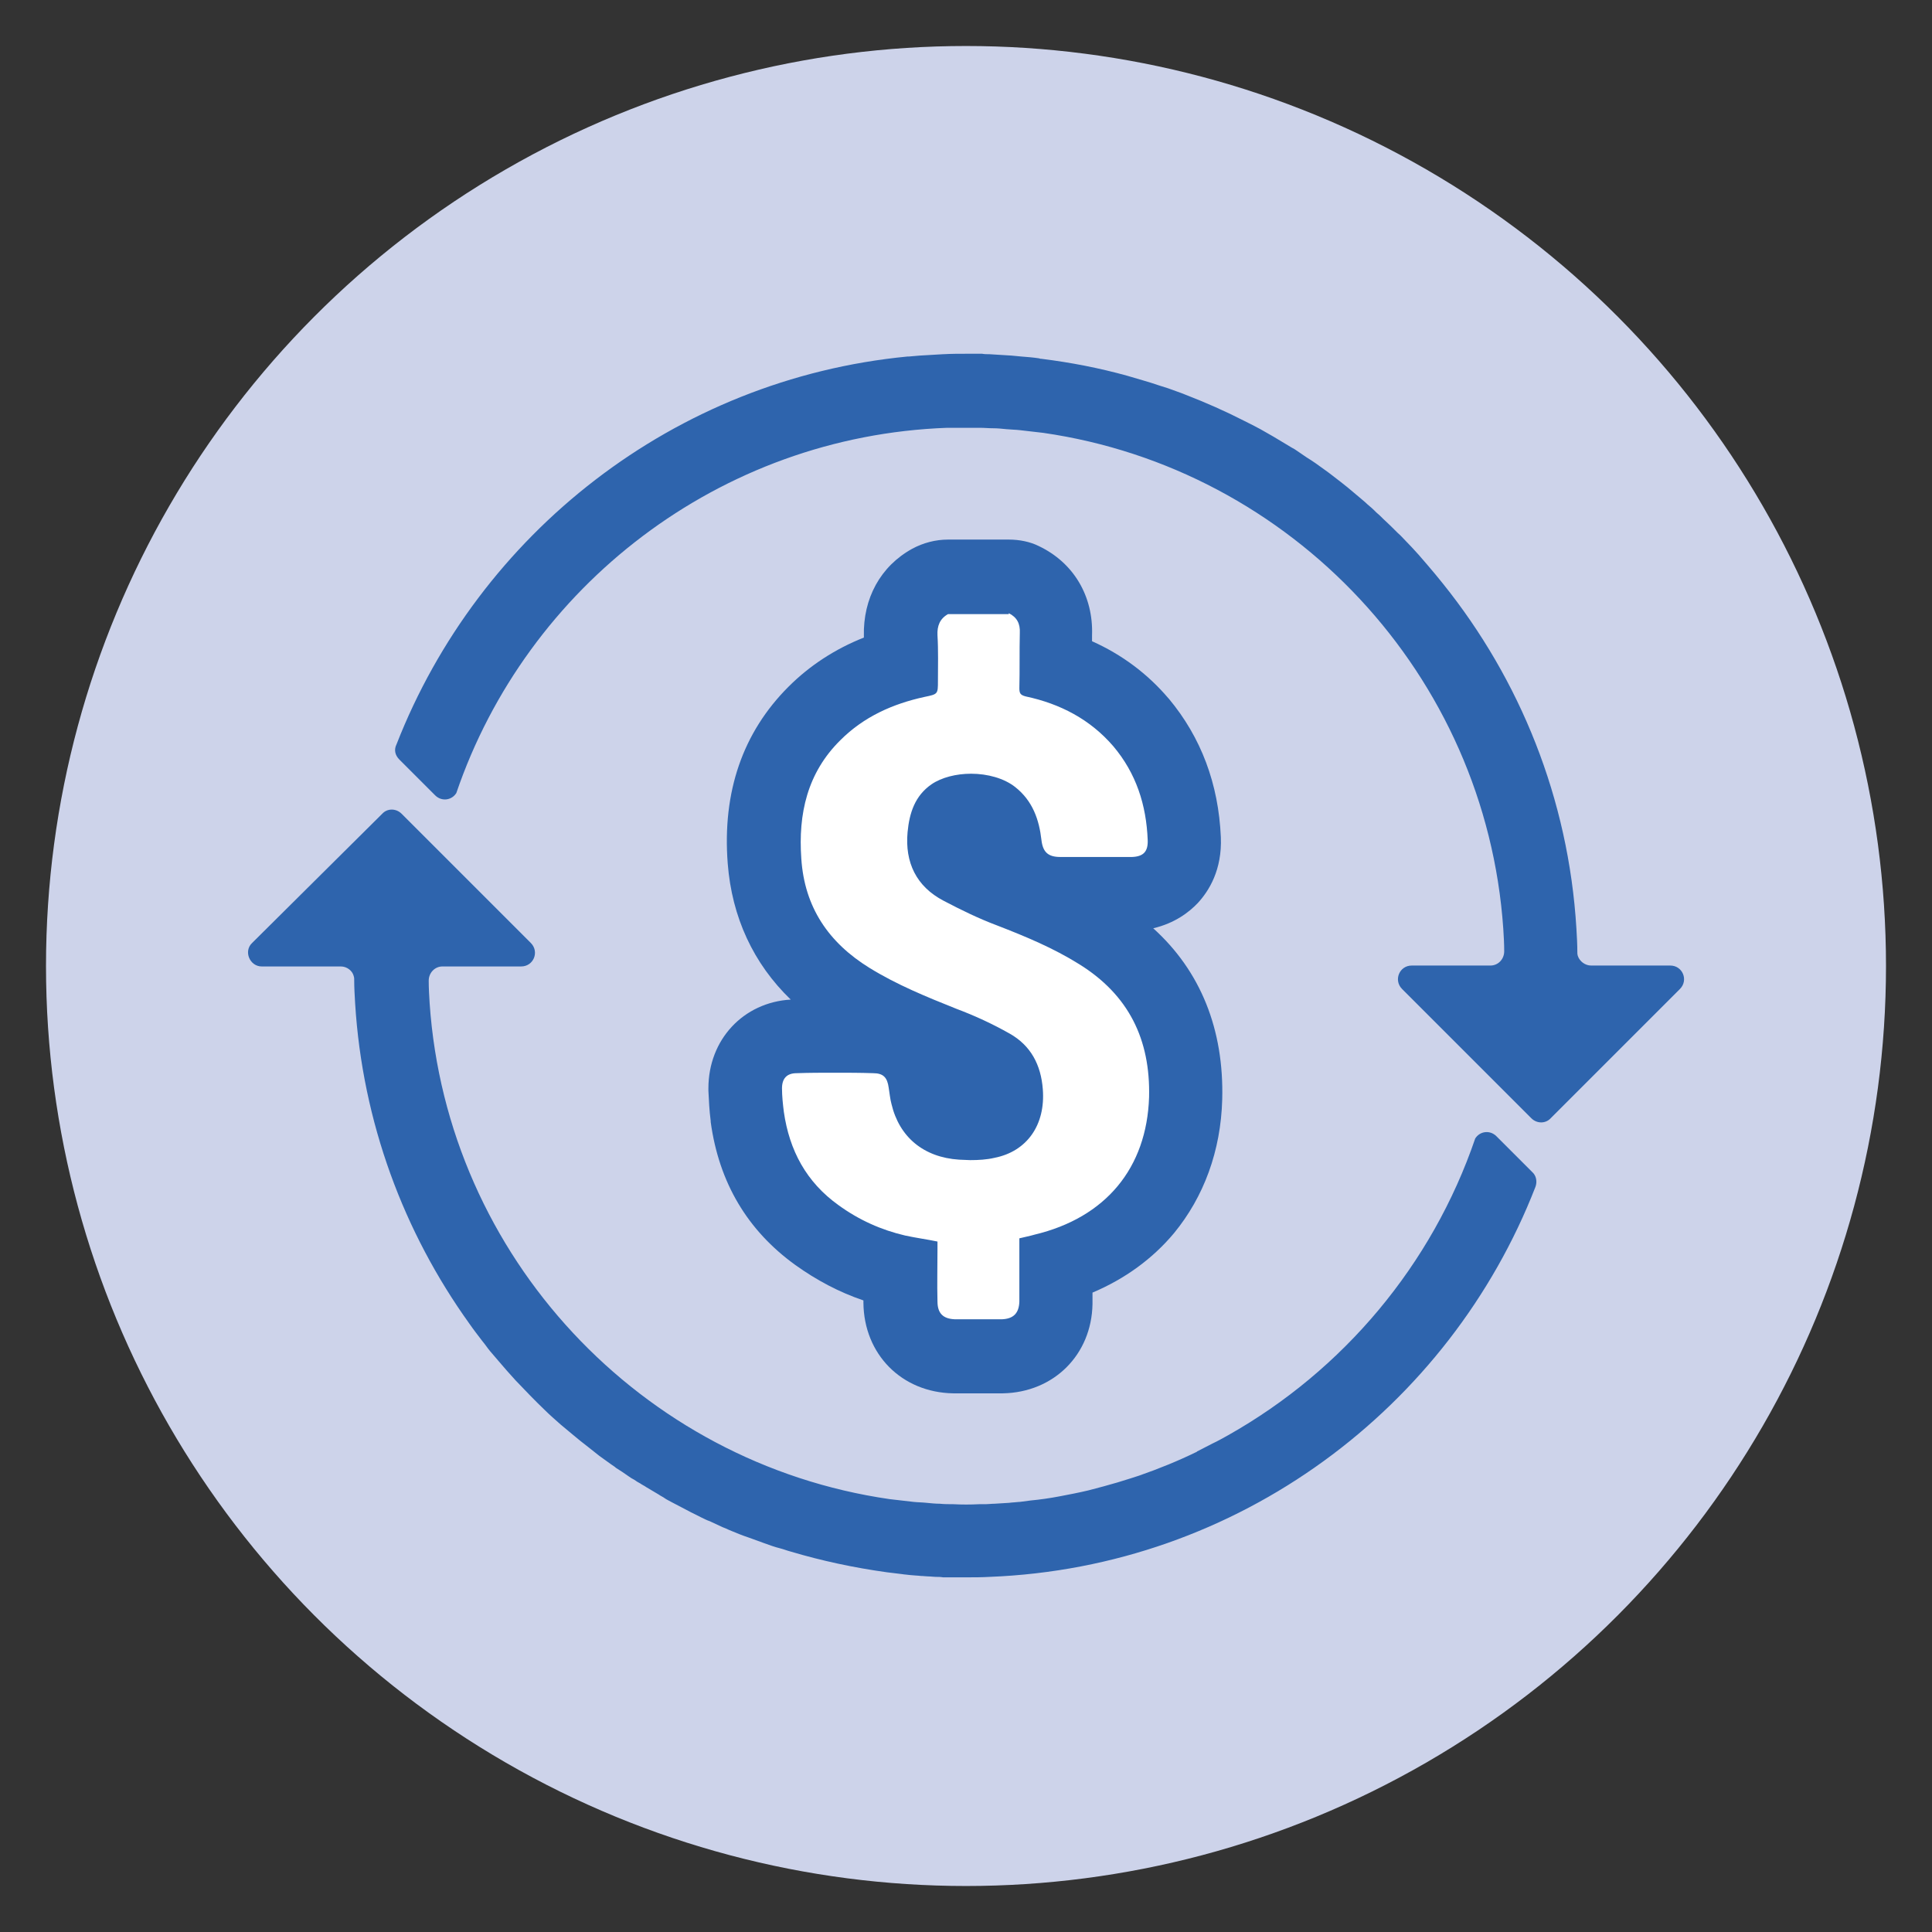
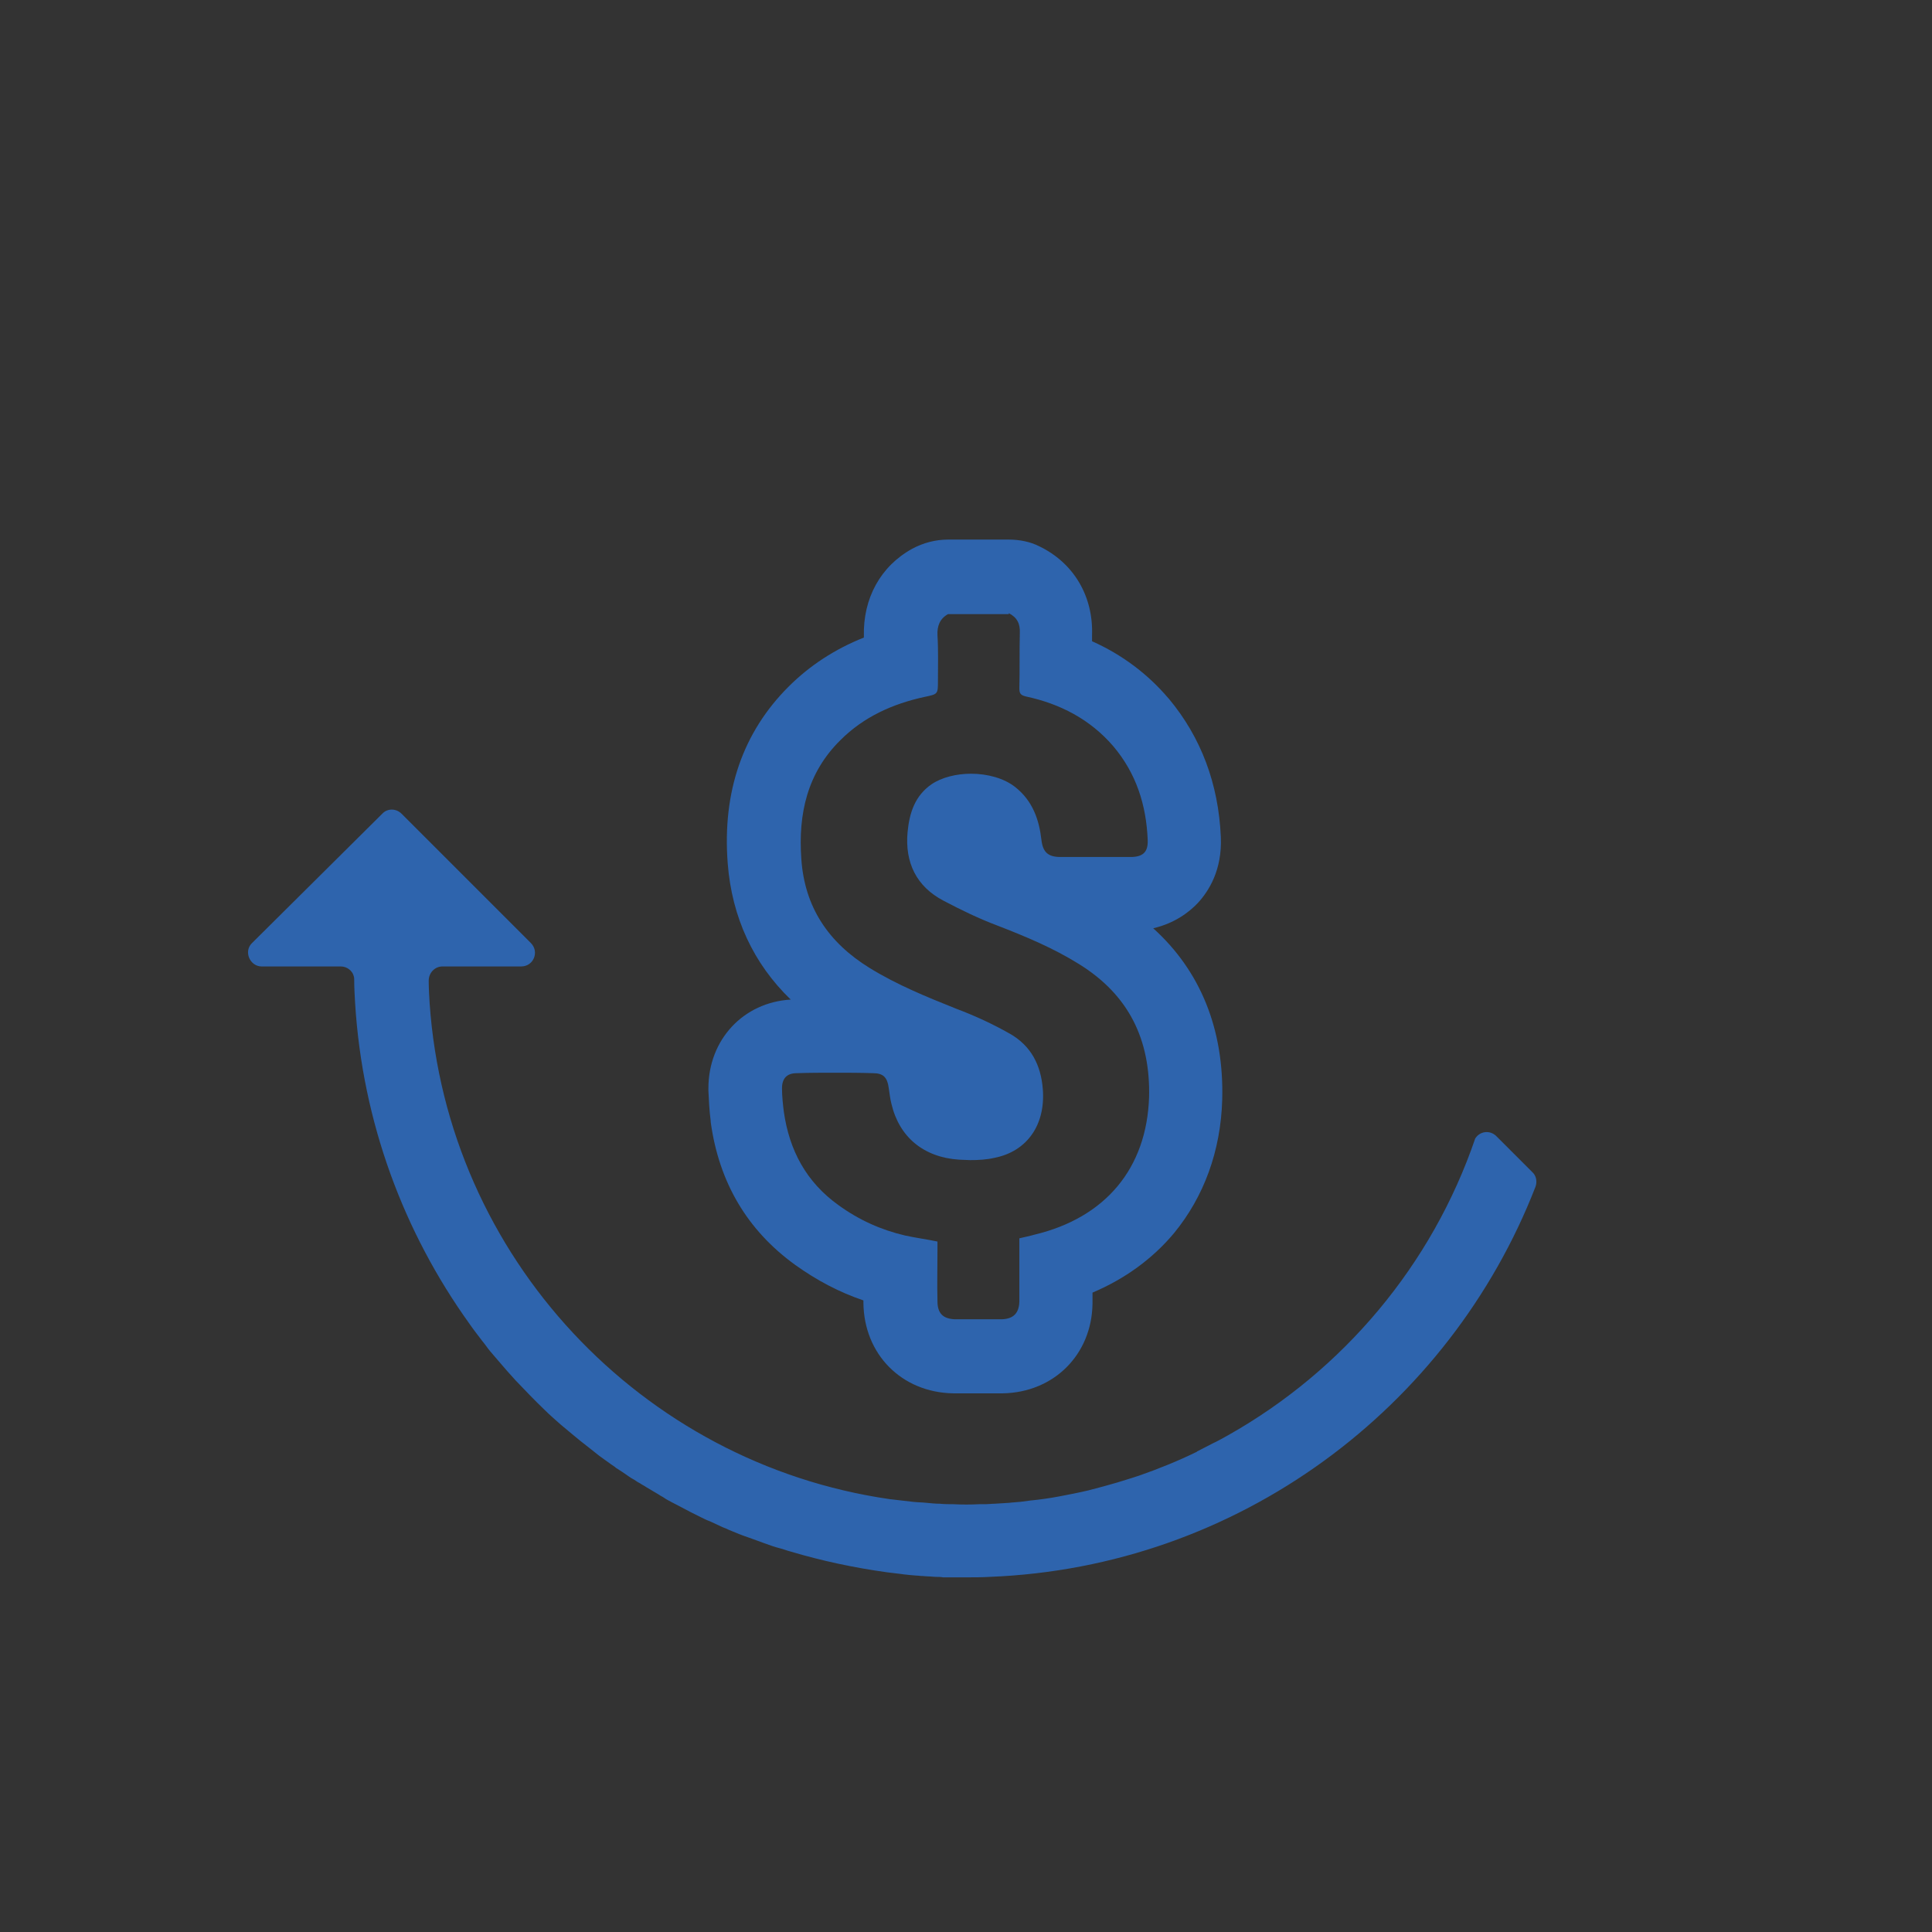
<svg xmlns="http://www.w3.org/2000/svg" version="1.1" id="Layer_1" x="0px" y="0px" viewBox="0 0 420 420" style="enable-background:new 0 0 420 420;" xml:space="preserve">
  <rect x="0" y="0" width="420" height="420" fill="#333333" stroke="none" />
  <style type="text/css">
	.st0{fill:#CDD3EA;}
	.st1{fill:#FFFFFF;}
	.st2{fill:#2E64AD;}
</style>
  <g>
    <g>
-       <circle class="st0" cx="210" cy="210" r="200" />
-     </g>
+       </g>
    <g>
-       <path class="st1" d="M207.5,294.7c-7-0.1-11.6-4.9-11.7-11.8c0-2.2,0-4.4,0-6.5c-0.2-0.1-0.5-0.1-0.7-0.2    c-6.4-1.5-12.2-4.2-17.4-7.9c-8.5-6.1-13.6-14.7-15.2-25.7c0,0,0-0.1,0-0.1c-0.3-2-0.4-4-0.5-5.8c0-0.1,0-0.2,0-0.2    c0-6.5,4.7-11.3,11.1-11.3c2.8-0.1,5.6-0.1,8.3-0.1c2.8,0,5.6,0,8.3,0.1c6,0,10.3,3.8,11.2,9.9c0.1,0.5,0.2,1.1,0.2,1.6    c0,0.4,0.1,0.9,0.2,1.1c0,0.1,0,0.2,0.1,0.3c0.9,3.7,3.3,5.7,7.4,5.9c0.7,0,1.3,0.1,1.9,0.1c1.4,0,2.7-0.1,3.8-0.3    c1.2-0.2,4.5-0.9,4.1-6.5c-0.2-3.6-1.7-4.9-3.1-5.7c-3.3-1.8-6.8-3.5-10.6-4.9c-6.3-2.5-13.5-5.4-20.2-9.6    c-11.4-7-17.7-17.1-18.6-30c-1-13.4,2.6-23.8,10.9-32.1c5.1-5,11.3-8.6,18.8-10.7c0-2.1,0-4.1-0.1-6.1c-0.2-7.1,3.9-10.5,6.4-11.8    c1.2-0.7,2.5-1,3.9-1h13.2c1.2,0,2.3,0.3,3.4,0.8c4.7,2.2,7.2,6.5,7,11.9c-0.1,2.1,0,4.3,0,6.5c0,0.2,0,0.3,0,0.5    c7.5,2.4,13.7,6.5,18.5,12.1c5.9,7,9,15.4,9.4,25.3c0.2,4.3-1.5,7-2.9,8.5c-1.4,1.5-4,3.3-8.2,3.5c-0.7,0-1.4,0-2.1,0    c-0.6,0-1.2,0-1.8,0c-0.6,0-1.1,0-1.7,0h-10.3c-6.7,0-11.3-4.1-12-10.8c-0.4-3.9-1.6-5.2-2.7-6.1c0,0-0.1-0.1-0.1-0.1    c-0.6-0.5-2.2-1.1-4.6-1.1c-1.9,0-3.4,0.5-4,0.9c-0.6,0.4-1.5,1-1.8,4.6c-0.3,4.1,1.1,5.8,3.6,7.1c4.3,2.3,7.6,3.8,10.7,5    c5.9,2.2,12.8,5.1,19.3,9.1c13,8.1,19.4,20.2,19,36c-0.5,18-11,31.5-28.2,36.7c0,0,0,7.6,0,7.7c-0.1,6.7-4.9,11.5-11.7,11.6    c-0.1,0-0.1,0-0.2,0C217.9,294.7,207.6,294.7,207.5,294.7z" />
      <path class="st2" d="M219.3,133.3c1.8,0.9,2.5,2.3,2.4,4.3c-0.1,4,0,8-0.1,12c0,1.1,0.2,1.5,1.4,1.8c7.5,1.6,14,5,19,10.8    c5,5.9,7.2,12.8,7.5,20.4c0.1,2.5-0.9,3.6-3.4,3.7c-0.6,0-1.2,0-1.8,0c-1.2,0-2.4,0-3.5,0h-10.3c-2.7,0-3.8-1.1-4.1-3.7    c-0.5-4.4-1.9-8.5-5.7-11.5c-2.4-1.9-6-2.9-9.6-2.9c-3.2,0-6.4,0.8-8.6,2.3c-3.6,2.5-4.8,6.2-5.2,10.4c-0.6,6.6,1.9,11.8,7.8,14.9    c3.8,2,7.7,3.9,11.7,5.4c6.2,2.4,12.2,4.9,17.8,8.4c10.8,6.7,15.5,16.4,15.2,28.9c-0.5,15.4-9.4,26.2-24.9,29.9    c-1,0.3-2.1,0.5-3.3,0.8v13.8c-0.1,2.5-1.3,3.7-3.8,3.8h-10.2c-2.6-0.1-3.8-1.3-3.8-3.9c-0.1-3.8,0-7.5,0-11.2v-1.8    c-2.4-0.5-4.7-0.8-7-1.3c-5.2-1.2-10.1-3.4-14.5-6.6c-7-5-10.7-11.9-11.9-20.3c-0.2-1.6-0.4-3.4-0.4-5.1c0-2.1,1-3.3,3.2-3.3    c2.8-0.1,5.5-0.1,8.3-0.1c2.7,0,5.5,0,8.3,0.1c2.2,0,3.1,0.9,3.4,3.2c0.2,1.2,0.3,2.4,0.6,3.5c1.7,7.2,7,11.6,14.7,12.1    c0.8,0,1.6,0.1,2.4,0.1c1.8,0,3.6-0.1,5.3-0.5c7.1-1.4,11.1-7.2,10.5-14.9c-0.4-5.3-2.6-9.5-7.2-12.1c-3.7-2.1-7.6-3.9-11.6-5.4    c-6.5-2.6-12.9-5.2-18.9-8.9c-8.9-5.5-14.1-13.2-14.8-23.7c-0.7-9.8,1.3-18.7,8.5-25.8c5.1-5.1,11.4-7.9,18.3-9.4    c2.9-0.6,2.9-0.6,2.9-3.5c0-3.3,0.1-6.6-0.1-9.9c-0.1-2,0.5-3.6,2.3-4.6H219.3 M219.3,117.3h-13.2c-2.7,0-5.4,0.7-7.8,2    c-6.9,3.8-10.7,10.8-10.5,19c0,0,0,0.1,0,0.1c0,0.1,0,0.1,0,0.2c-6.3,2.5-11.8,6.1-16.4,10.7c-9.9,9.9-14.4,22.8-13.2,38.4    c0.9,11.7,5.6,21.8,13.7,29.6c-10.3,0.6-17.9,8.7-17.9,19.3c0,0.2,0,0.3,0,0.5c0.1,2.1,0.2,4.3,0.5,6.6c0,0.1,0,0.2,0,0.2    c1.8,13.2,8,23.6,18.4,31.1c4.6,3.3,9.5,5.9,14.8,7.7c0,0.2,0,0.3,0,0.5c0.1,11.2,8.3,19.5,19.5,19.7c0.1,0,0.2,0,0.3,0h10.2    c0.1,0,0.2,0,0.3,0c11.1-0.2,19.3-8.4,19.5-19.4c0-0.1,0-0.2,0-0.3V281c7.1-3,13.1-7.4,17.7-12.9c6.5-7.9,10.2-17.9,10.5-29.1    c0.4-15.2-4.7-27.9-15-37.2c4.7-1.1,7.8-3.5,9.7-5.5c2.4-2.6,5.3-7.2,5-14.3c-0.5-11.6-4.3-21.7-11.3-30.1c0,0,0,0-0.1-0.1    c-4.5-5.3-10.1-9.5-16.6-12.4c0-0.4,0-0.8,0-1.3c0.3-8.5-4-15.8-11.6-19.4C224,117.8,221.7,117.3,219.3,117.3L219.3,117.3z     M212.5,181.5L212.5,181.5L212.5,181.5L212.5,181.5z" />
    </g>
    <g>
      <g>
-         <path class="st2" d="M86.8,165.1l7.8,7.8c1.4,1.4,3.6,1.1,4.6-0.5c15.3-44.9,57.2-77.6,106.7-79.4c0.5,0,0.9,0,1.4,0     c1,0,1.9,0,2.9,0c0.9,0,1.8,0,2.8,0c1,0,1.9,0.1,2.9,0.1c1,0,1.9,0.1,2.9,0.2s1.9,0.1,2.8,0.2c0.9,0.1,1.8,0.2,2.6,0.3     c0.9,0.1,1.8,0.2,2.6,0.3c54,7.8,96.2,52.6,100,107.8c0.1,1.6,0.2,3.2,0.2,4.9c0,1.7-1.3,3.1-3,3.1h-17.1c-2.7,0-4,3.2-2.1,5.1     l19.7,19.7l8.4,8.4c1.2,1.2,3.1,1.2,4.2,0l2.4-2.4l25.7-25.7c1.9-1.9,0.6-5.1-2.1-5.1h-17.2c-1.3,0-2.5-0.9-2.9-2.1     c-0.1-0.3-0.1-0.5-0.1-0.8c0-1.7-0.1-3.4-0.2-5.1c-1.7-28.3-12.3-54.2-29-75c-1.1-1.4-2.3-2.8-3.4-4.1c-0.6-0.7-1.3-1.5-1.9-2.2     c-1-1.1-1.9-2.1-2.9-3.1c-0.5-0.5-1-1.1-1.6-1.6c-1.1-1.1-2.1-2.1-3.2-3.1c-0.5-0.5-1-1-1.5-1.4c-0.2-0.2-0.3-0.3-0.5-0.5     c-0.6-0.6-1.3-1.1-1.9-1.7c-0.9-0.8-1.8-1.5-2.6-2.2s-1.8-1.5-2.7-2.2c-1.2-0.9-2.4-1.9-3.7-2.8c-1.2-0.9-2.5-1.8-3.8-2.6     c-0.6-0.4-1.3-0.9-1.9-1.3c-0.4-0.3-0.9-0.6-1.3-0.8c-1.3-0.8-2.7-1.6-4-2.4c-0.9-0.5-1.9-1.1-2.8-1.6c0,0,0,0,0,0     c-1.1-0.6-2.3-1.2-3.5-1.8c-4.1-2.1-8.4-4-12.8-5.7c-1.2-0.5-2.5-0.9-3.8-1.4c-0.6-0.2-1.3-0.4-1.9-0.6c-2.3-0.8-4.6-1.4-6.9-2.1     c-6.1-1.7-12.3-2.9-18.7-3.7c-0.2,0-0.3,0-0.5-0.1c-1.3-0.2-2.6-0.3-3.9-0.4c-0.7-0.1-1.4-0.1-2.1-0.2c-0.5,0-1.1-0.1-1.6-0.1     c-0.5,0-1.1-0.1-1.6-0.1c-0.5,0-1.1-0.1-1.6-0.1c-0.5,0-1.1,0-1.6-0.1c-0.4,0-0.9,0-1.4,0c-0.7,0-1.3,0-1.9,0     c-1.7,0-3.4,0-5.1,0.1h-0.1c-1.7,0.1-3.4,0.2-5.1,0.3c-0.8,0.1-1.5,0.1-2.3,0.2c-0.1,0-0.2,0-0.3,0     c-50.8,4.9-93.2,38.5-111.1,84.3C85.6,163,85.9,164.2,86.8,165.1z" />
-       </g>
+         </g>
      <g>
        <path class="st2" d="M56.9,210.1h17.2c1.3,0,2.5,0.9,2.8,2.1c0.1,0.3,0.1,0.5,0.1,0.8c0,1.7,0.1,3.4,0.2,5.1     c1.6,25.9,10.6,49.8,24.8,69.6c0.9,1.3,1.9,2.6,2.9,3.9c0.6,0.7,1.1,1.5,1.7,2.2c0.6,0.7,1.2,1.4,1.8,2.1     c1.2,1.4,2.4,2.8,3.7,4.2c0,0,0,0,0,0c2.1,2.2,4.2,4.4,6.4,6.5c1.1,1.1,2.3,2.1,3.4,3.1c0.4,0.3,0.8,0.7,1.2,1     c0.4,0.3,0.8,0.7,1.2,1c1.2,1,2.4,2,3.6,2.9c0.8,0.6,1.6,1.3,2.4,1.9c0.8,0.6,1.7,1.2,2.5,1.8c0.4,0.3,0.8,0.5,1.1,0.8     c0.5,0.3,0.9,0.6,1.4,0.9c0.4,0.3,0.9,0.6,1.3,0.9c0.4,0.3,0.9,0.6,1.3,0.8c0.4,0.3,0.9,0.6,1.3,0.8c0.4,0.3,0.9,0.5,1.3,0.8     c0.9,0.5,1.8,1.1,2.7,1.6c0.4,0.3,0.9,0.5,1.3,0.8c0.4,0.3,0.9,0.5,1.4,0.8c0.8,0.4,1.5,0.8,2.3,1.2l1.9,1     c0.8,0.4,1.6,0.8,2.4,1.2c0.6,0.3,1.2,0.6,1.8,0.8c0.9,0.4,1.9,0.9,2.8,1.3c0.5,0.2,1,0.4,1.4,0.6c1.4,0.6,2.9,1.2,4.4,1.7     c1.1,0.4,2.2,0.8,3.3,1.2c1.1,0.4,2.2,0.8,3.4,1.1c0.8,0.2,1.5,0.5,2.3,0.7c6.7,2,13.7,3.5,20.9,4.5c1.1,0.1,2.2,0.3,3.3,0.4     c0.5,0.1,1.1,0.1,1.7,0.2c0.8,0.1,1.6,0.1,2.4,0.2c0.6,0,1.1,0.1,1.6,0.1c0.6,0,1.1,0.1,1.6,0.1c0.5,0,1.1,0,1.6,0.1     c0.6,0,1.1,0,1.7,0c0.4,0,0.9,0,1.4,0c0.6,0,1.3,0,1.9,0c1.7,0,3.4,0,5.1-0.1c0,0,0,0,0,0c54.1-2.1,100-36.7,118.7-84.8     c0.4-1.1,0.2-2.4-0.7-3.2l-7.8-7.8c-1.4-1.4-3.6-1.1-4.6,0.5c-9.4,27.5-28.7,50.4-53.7,64.5c-1.1,0.6-2.3,1.3-3.4,1.8     c-1.1,0.6-2.2,1.1-3.3,1.7c0,0-0.1,0-0.1,0.1c-4.1,2-8.3,3.7-12.6,5.2c-1.2,0.4-2.5,0.8-3.8,1.2c-1.2,0.4-2.5,0.7-3.8,1.1     c0,0,0,0,0,0c-1.1,0.3-2.3,0.6-3.4,0.9c-2.1,0.5-4.2,0.9-6.3,1.3c-2.1,0.4-4.2,0.7-6.3,0.9c-0.8,0.1-1.5,0.2-2.3,0.3     c-0.1,0-0.1,0-0.1,0c-0.8,0.1-1.5,0.1-2.2,0.2c-0.5,0-1.1,0.1-1.6,0.1c-0.5,0-1.1,0.1-1.6,0.1c-0.7,0-1.3,0.1-1.9,0.1     c-0.5,0-0.9,0-1.4,0c-1.9,0.1-3.8,0.1-5.7,0c-1,0-1.9,0-2.9-0.1c-0.9,0-1.9-0.1-2.9-0.2c-0.9-0.1-1.9-0.1-2.8-0.2     c-0.9-0.1-1.8-0.2-2.6-0.3c-0.9-0.1-1.8-0.2-2.6-0.3c-54-7.8-96.2-52.6-100-107.8c-0.1-1.6-0.2-3.3-0.2-4.9c0-1.7,1.3-3.1,3-3.1     h17.1c2.7,0,4-3.2,2.1-5.1l-19.7-19.7l-8.4-8.4c-1.2-1.2-3.1-1.2-4.2,0L54.8,205C52.9,206.8,54.3,210.1,56.9,210.1z" />
      </g>
    </g>
  </g>
</svg>